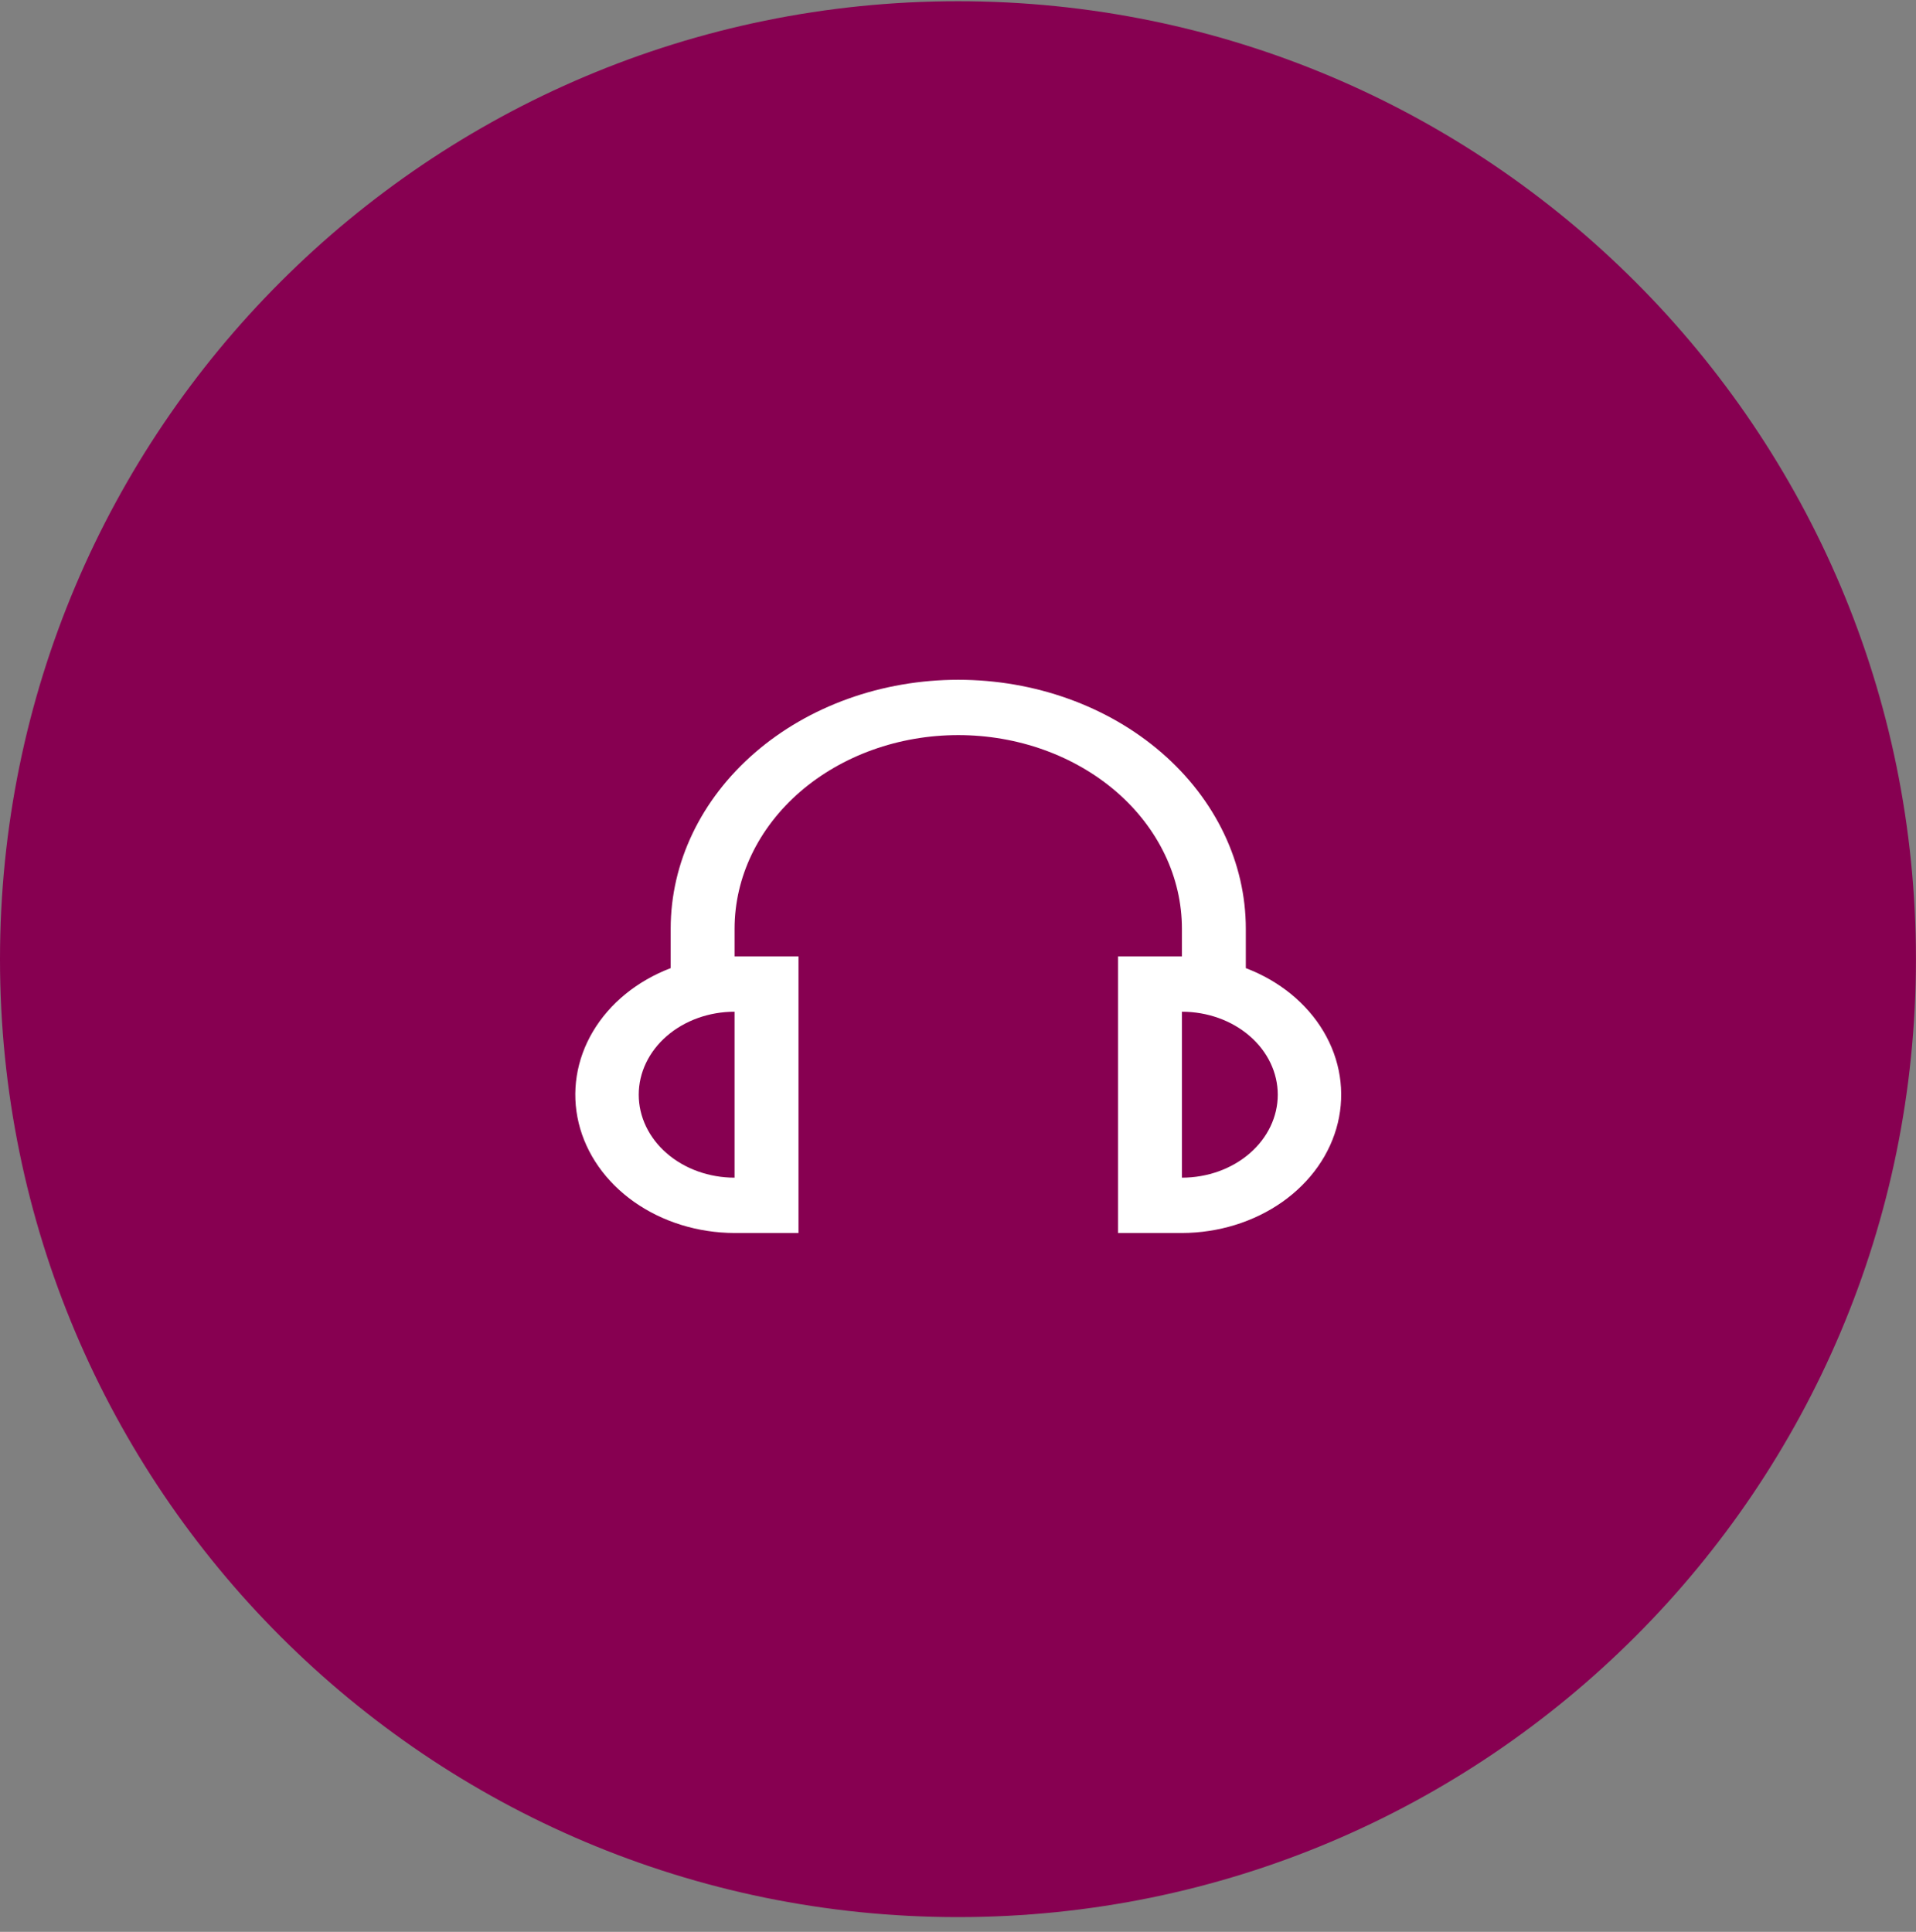
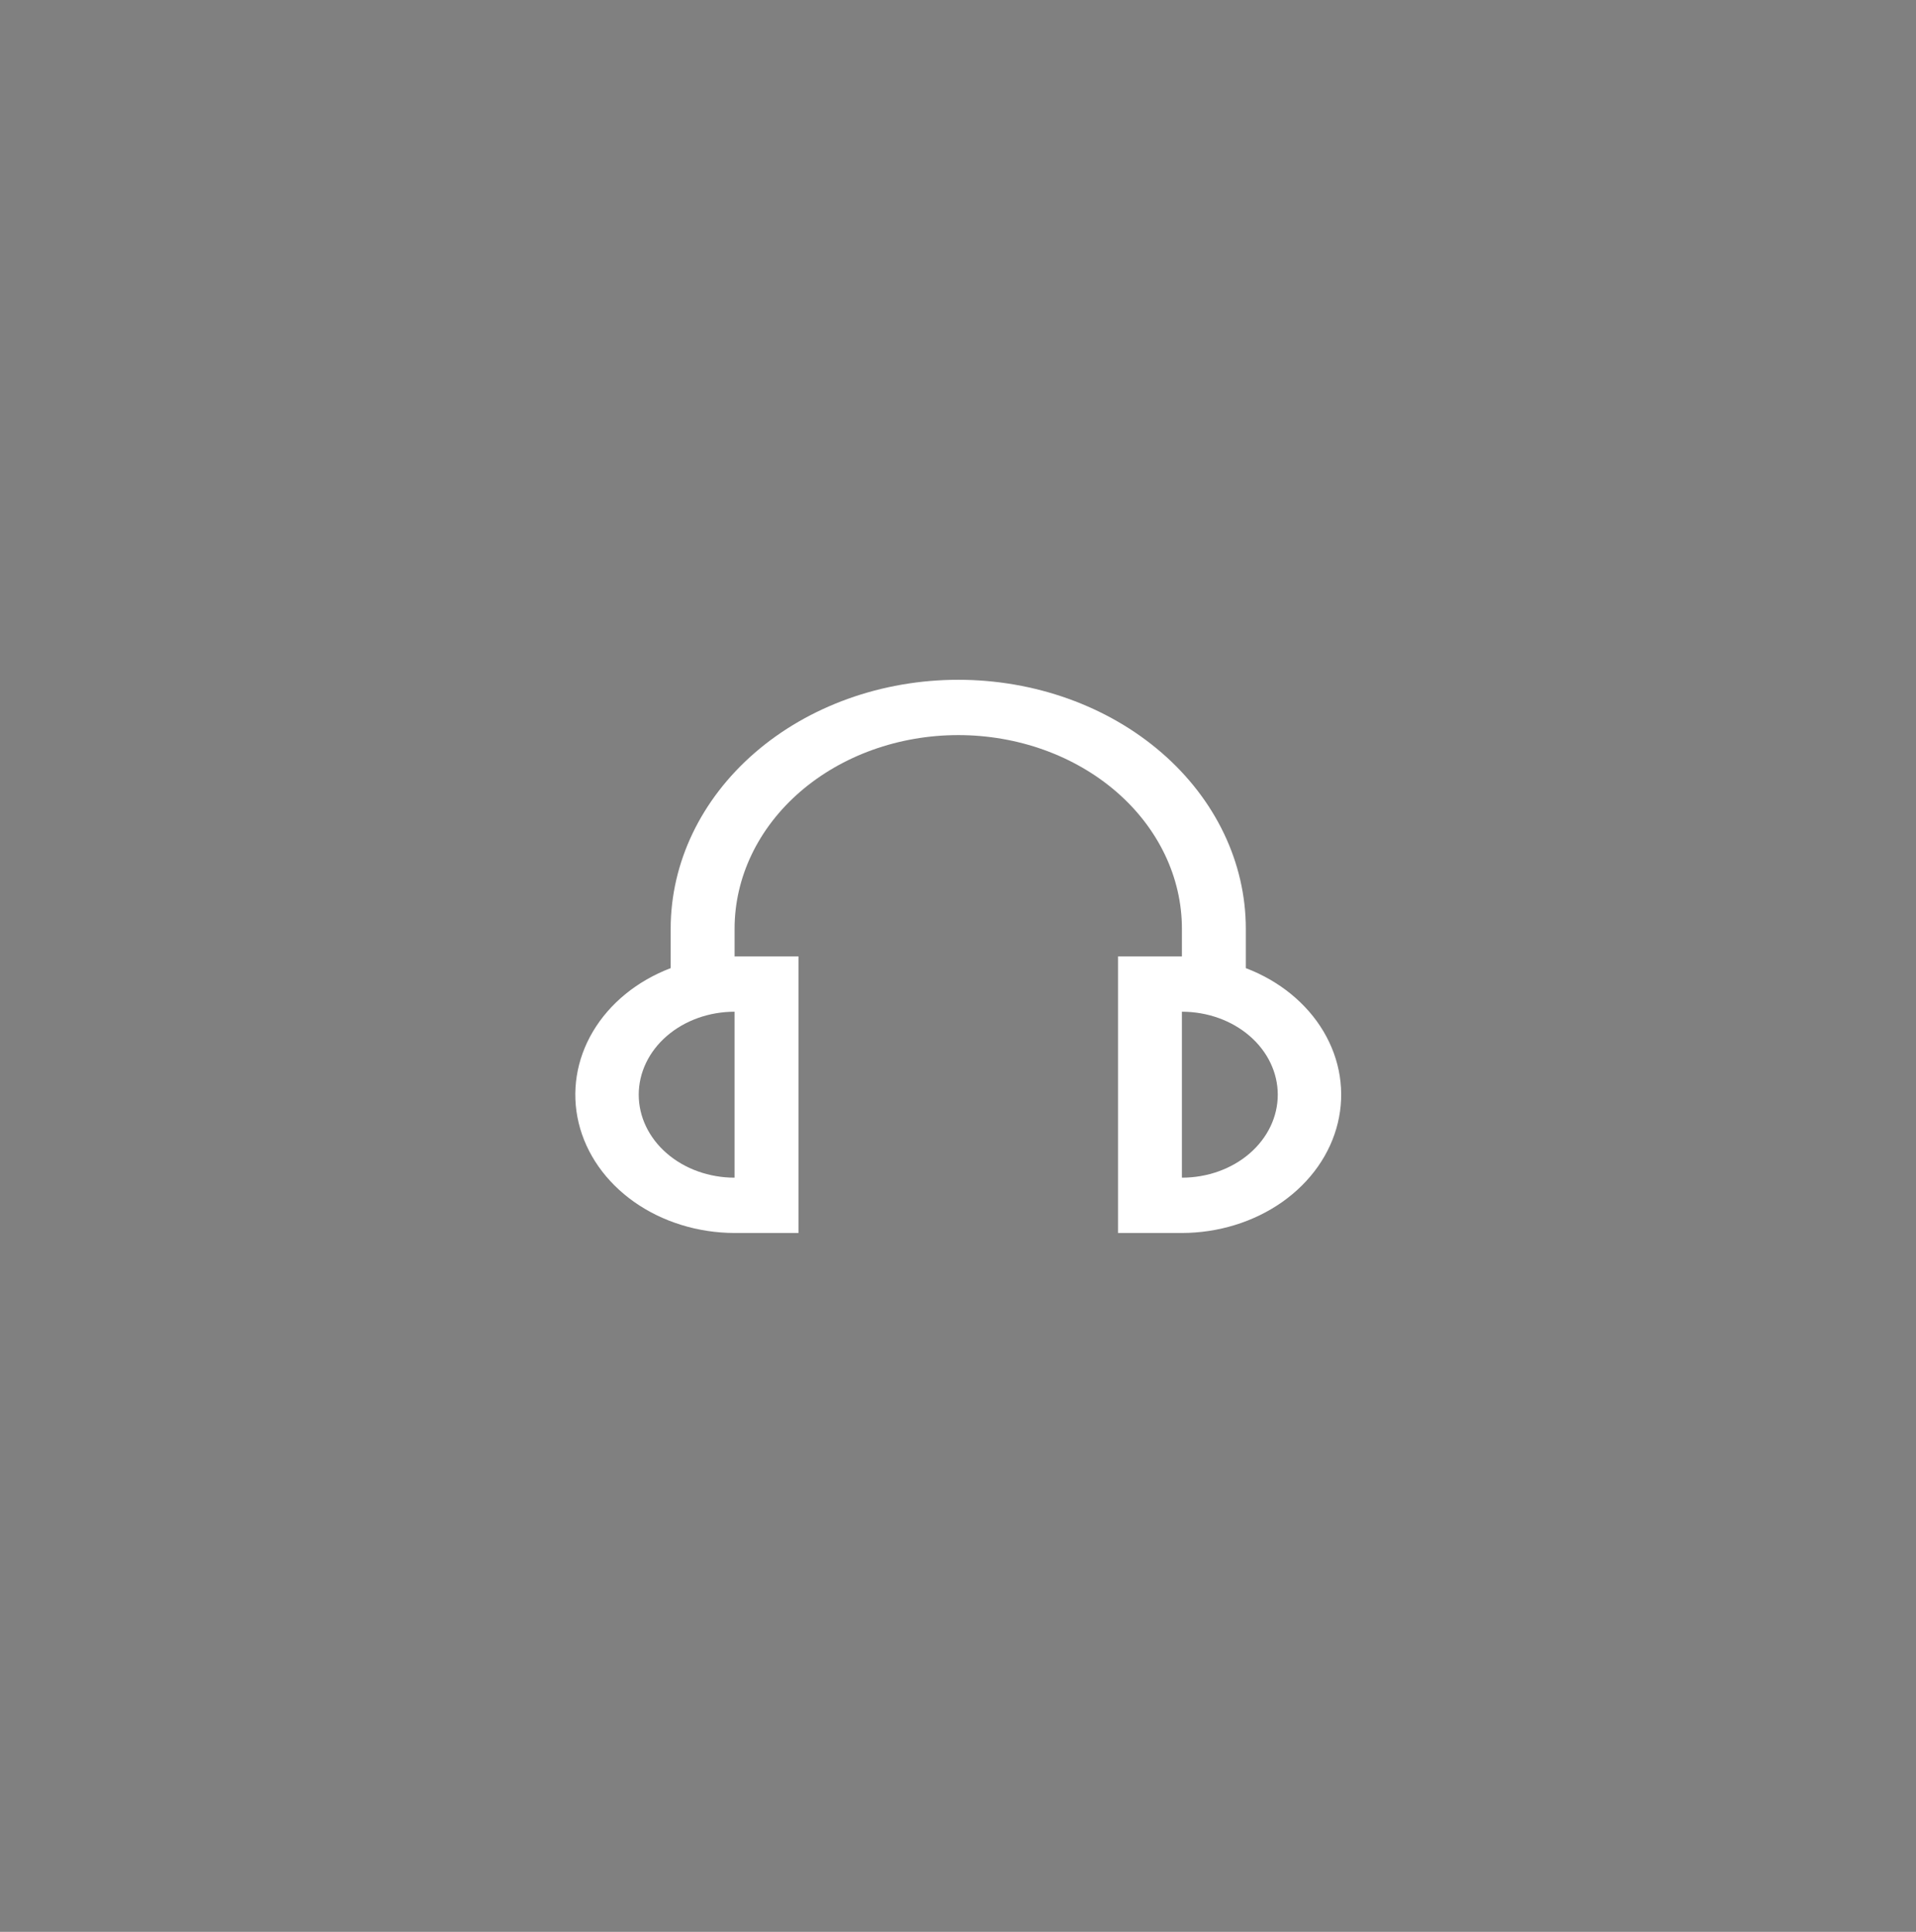
<svg xmlns="http://www.w3.org/2000/svg" width="120" height="121" viewBox="0 0 120 121" fill="none">
  <rect x="0" y="0" width="120" height="121" fill="#808080" stroke="none" />
-   <path d="M119.996 60.076C119.996 93.213 93.134 120.075 59.998 120.075C26.862 120.075 0 93.213 0 60.076C0 26.94 26.862 0.077 59.998 0.077C93.134 0.077 119.996 26.94 119.996 60.076Z" fill="#870051" />
  <path d="M78.026 60.637V58.17C78.026 54.034 76.129 50.068 72.751 47.144C69.373 44.22 64.792 42.577 60.016 42.577C55.239 42.577 50.658 44.22 47.28 47.144C43.902 50.068 42.005 54.034 42.005 58.17V60.637C39.906 61.437 38.188 62.837 37.139 64.603C36.09 66.368 35.774 68.392 36.243 70.336C36.712 72.279 37.937 74.024 39.715 75.279C41.492 76.533 43.714 77.221 46.007 77.227H50.01V59.902H46.007V58.17C46.007 54.953 47.483 51.869 50.11 49.594C52.737 47.32 56.3 46.042 60.016 46.042C63.731 46.042 67.294 47.32 69.921 49.594C72.548 51.869 74.024 54.953 74.024 58.17V59.902H70.021V77.227H74.024C76.317 77.221 78.538 76.533 80.316 75.279C82.094 74.024 83.32 72.279 83.788 70.336C84.257 68.392 83.941 66.368 82.892 64.603C81.843 62.837 80.125 61.437 78.026 60.637ZM46.007 73.762C44.415 73.762 42.888 73.215 41.762 72.24C40.636 71.265 40.004 69.943 40.004 68.565C40.004 67.186 40.636 65.864 41.762 64.889C42.888 63.915 44.415 63.367 46.007 63.367V73.762ZM74.024 73.762V63.367C75.616 63.367 77.143 63.915 78.269 64.889C79.395 65.864 80.027 67.186 80.027 68.565C80.027 69.943 79.395 71.265 78.269 72.24C77.143 73.215 75.616 73.762 74.024 73.762Z" fill="white" />
</svg>